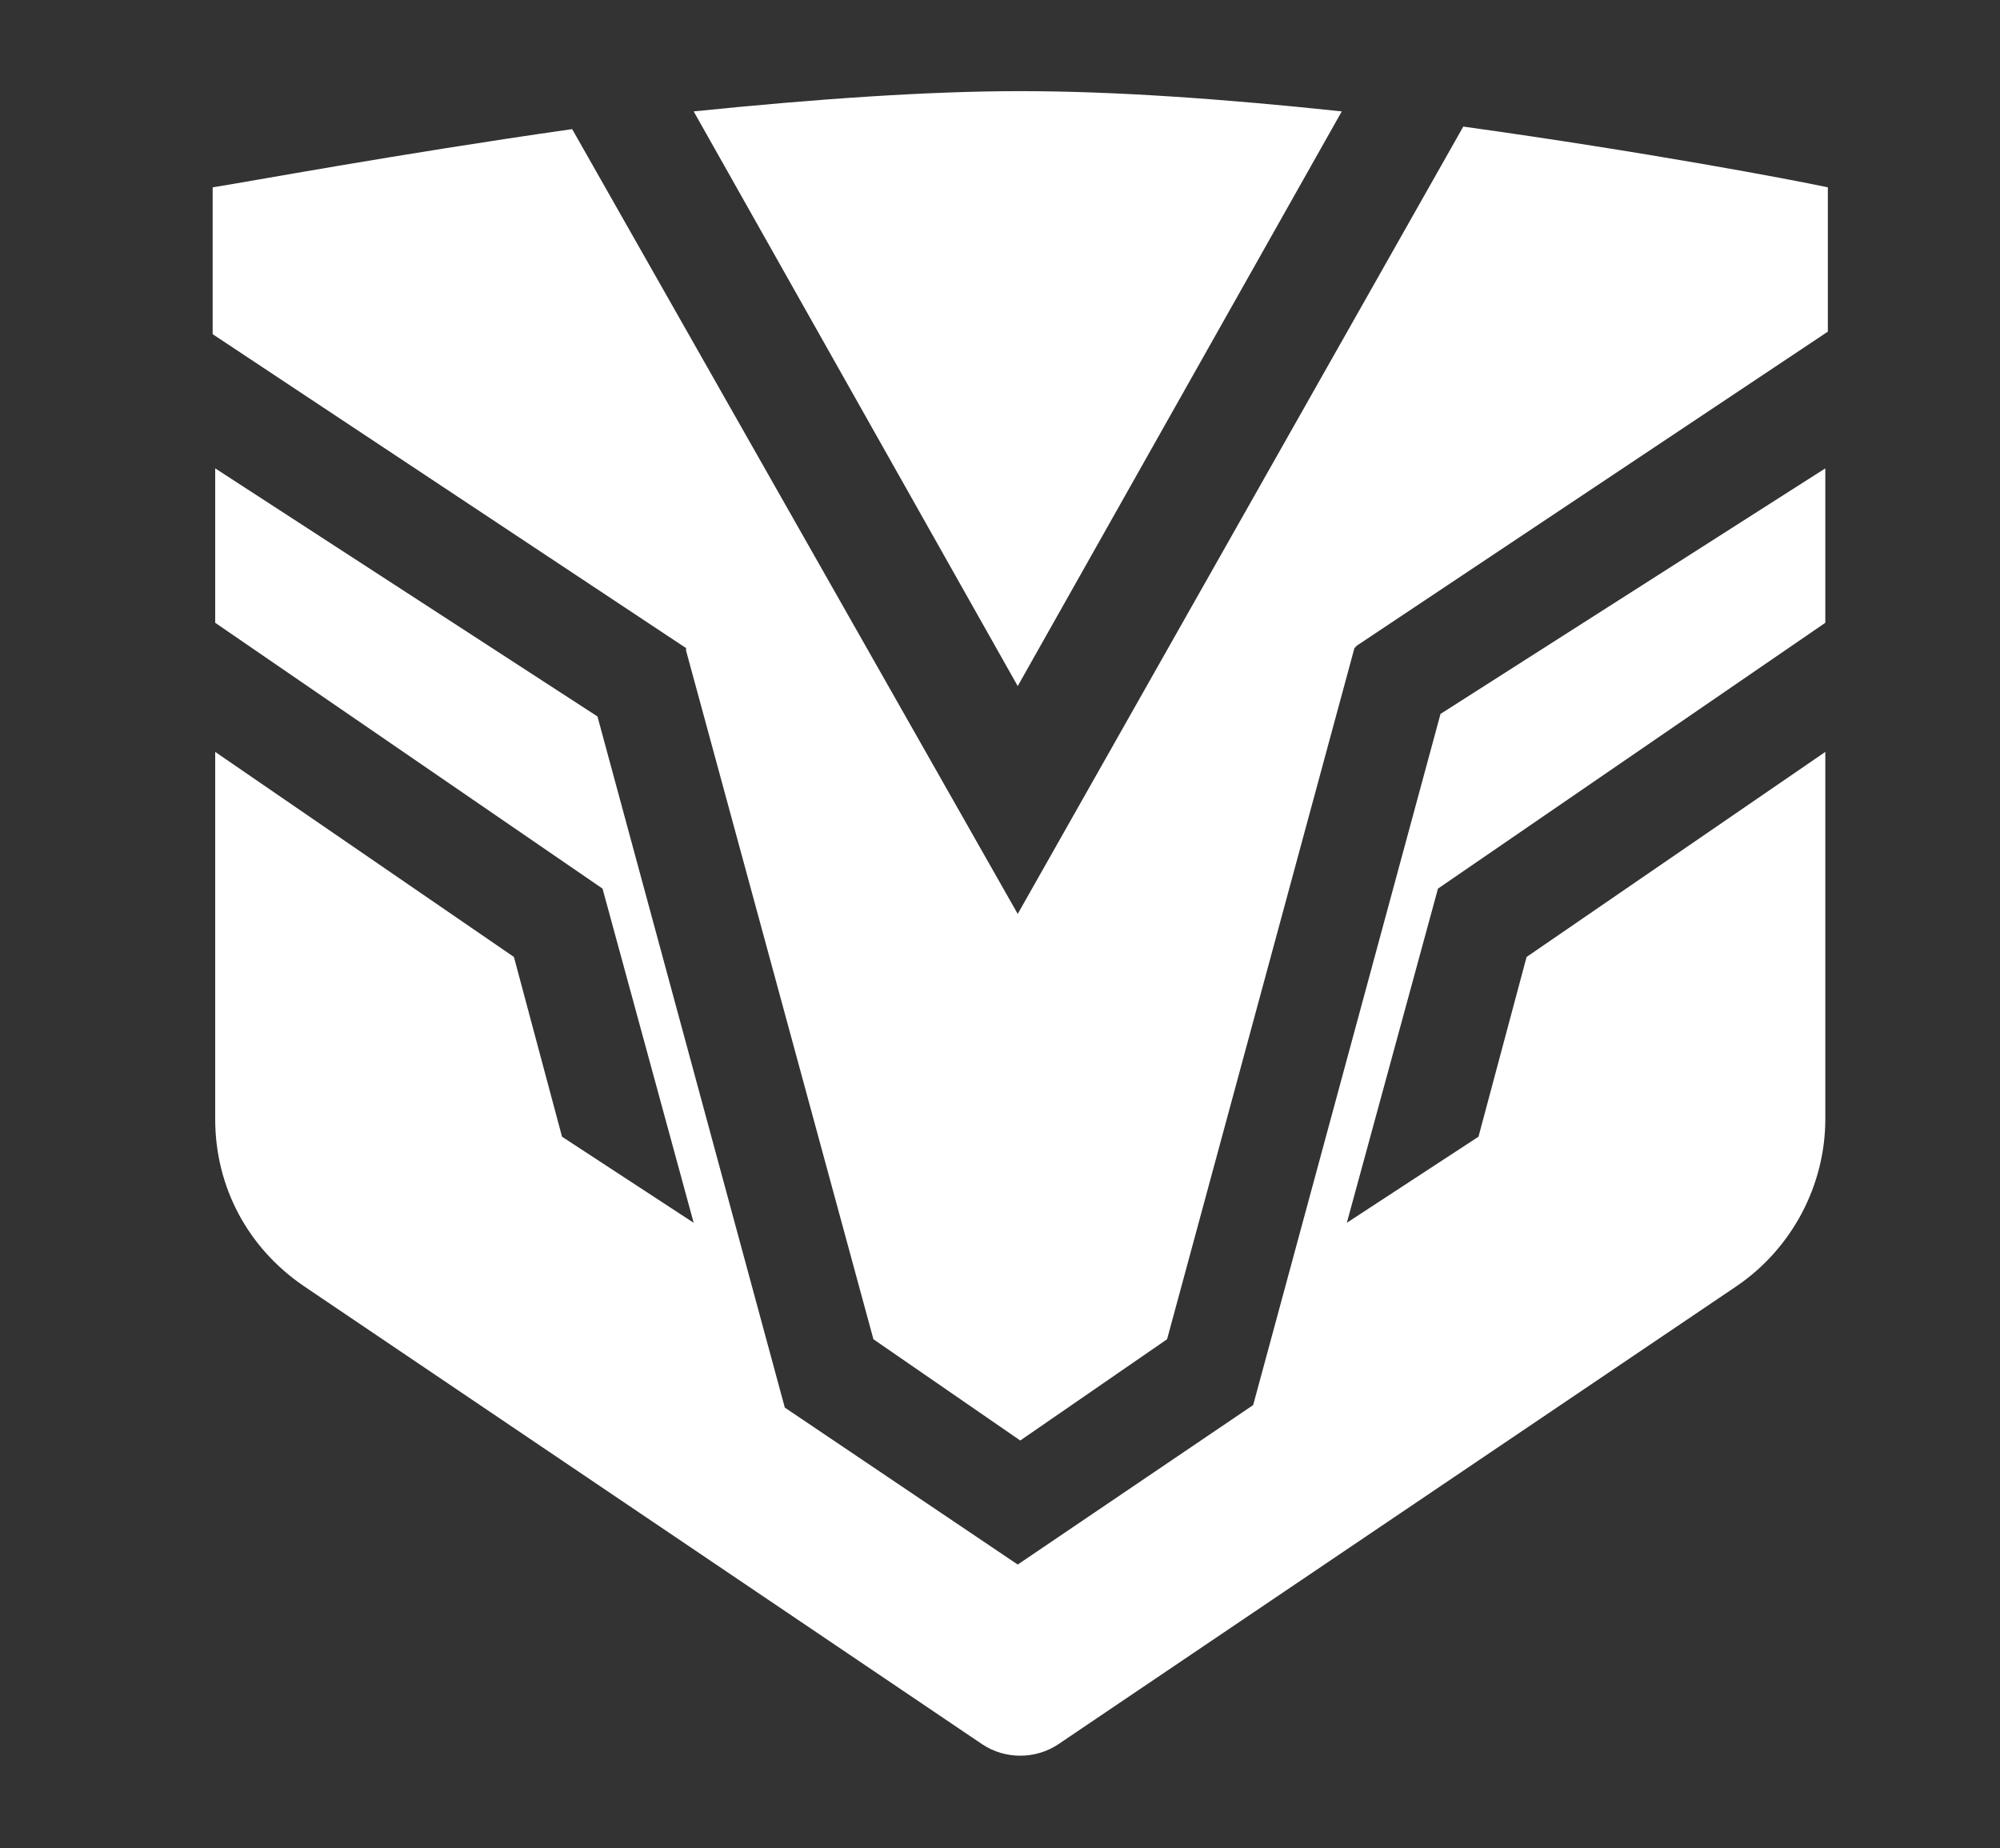
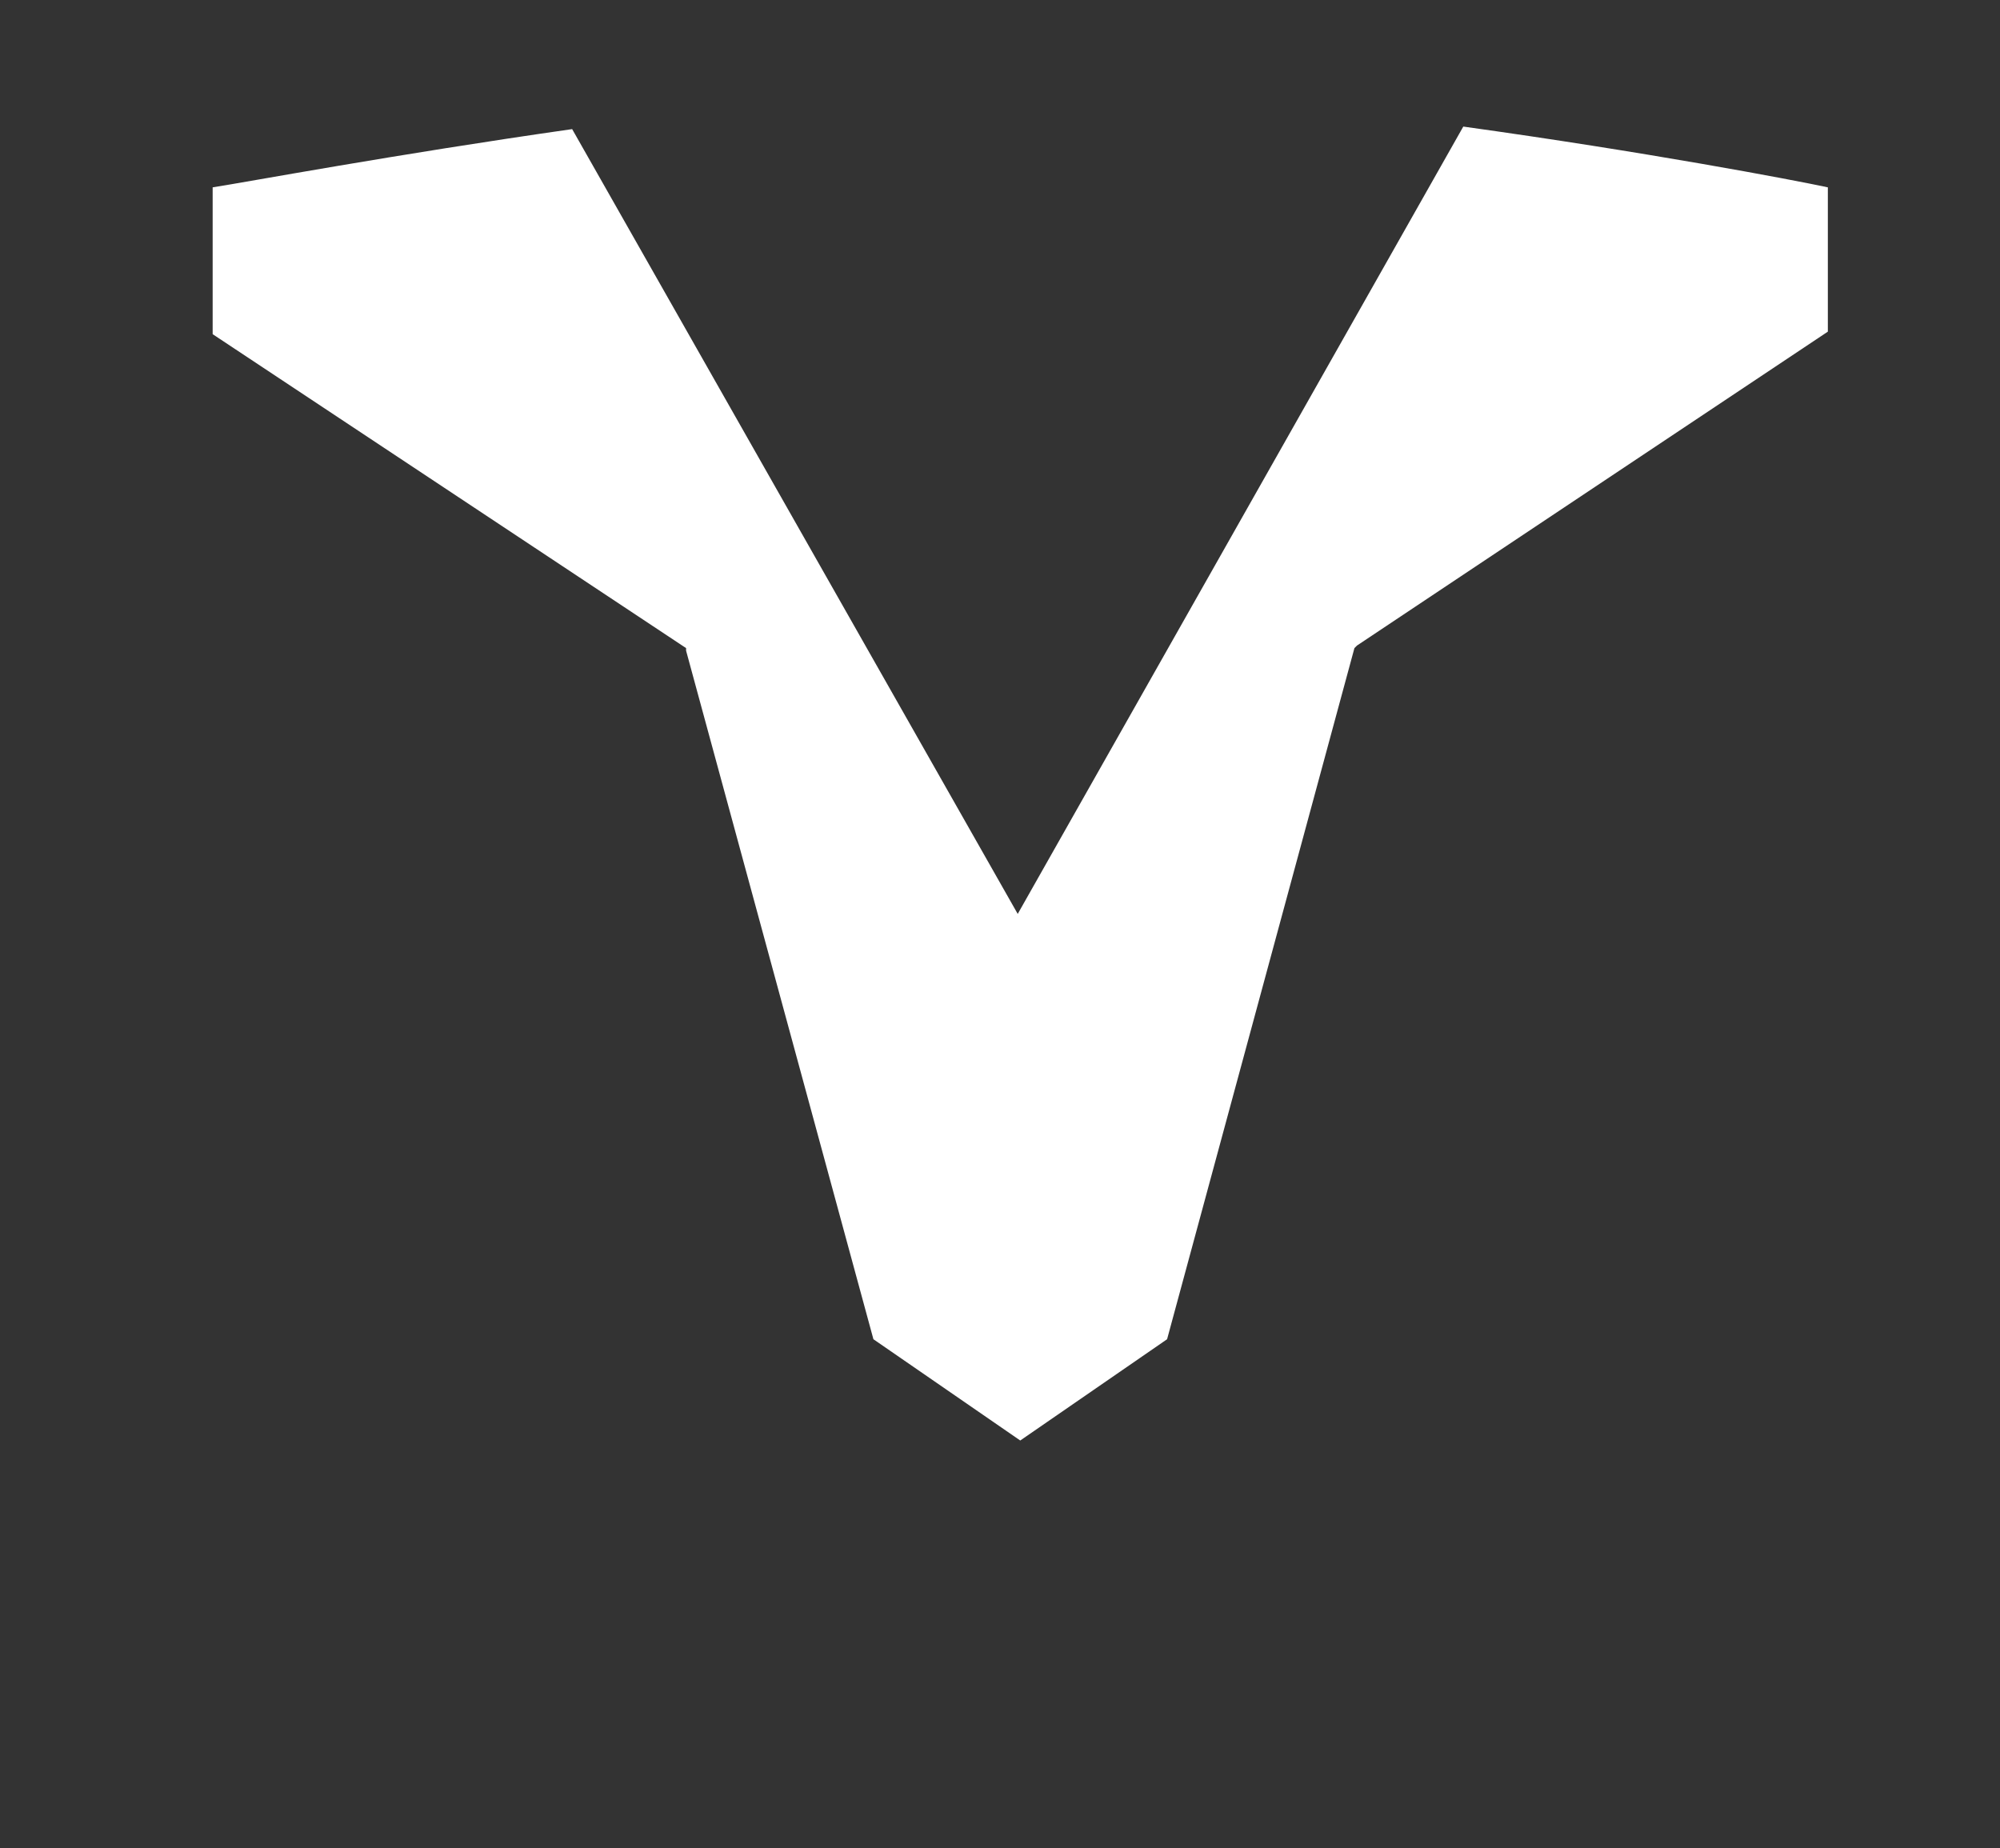
<svg xmlns="http://www.w3.org/2000/svg" version="1.1" id="Layer_1" x="0px" y="0px" viewBox="0 0 79 73" style="enable-background:new 0 0 79 73;" xml:space="preserve">
  <rect x="0" y="0" width="79" height="73" fill="#333333" stroke="none" />
  <style type="text/css">
	.st0{fill:#FFFFFF;}
</style>
  <g>
    <g>
-       <path class="st0" d="M40.3,3.6c-3.6,0-8,0.3-12.9,0.8l12.8,22.7L53,4.4C48.3,3.9,44,3.6,40.3,3.6z" />
      <path class="st0" d="M22.6,5.1c-7,1-12.9,2.1-14.2,2.3v5.8l18.7,12.4v0.1l7.4,27.2l5.8,4l5.8-4l7.4-27.3l0.1-0.1l18.6-12.4V7.4    C70.8,7.1,65,6,57.8,5L40.2,36.1L22.6,5.1z" />
-       <path class="st0" d="M31,55.6L31,55.6l-7.4-27.3L8.5,18.5v6.1l15.3,10.5l3.6,13.2l-5.2-3.4l-1.9-7.1L8.5,29.7v14.5    c0,2.7,1.3,5.1,3.5,6.6l26.8,18.1c0.9,0.6,2.1,0.6,3,0l26.8-18.1c2.2-1.5,3.5-4,3.5-6.6V29.7l-11.8,8.1l-1.9,7.1l-5.2,3.4    l3.6-13.2l15.3-10.5v-6.1l-15.2,9.7l-7.4,27.3l-9.3,6.3L31,55.6z" />
    </g>
  </g>
</svg>